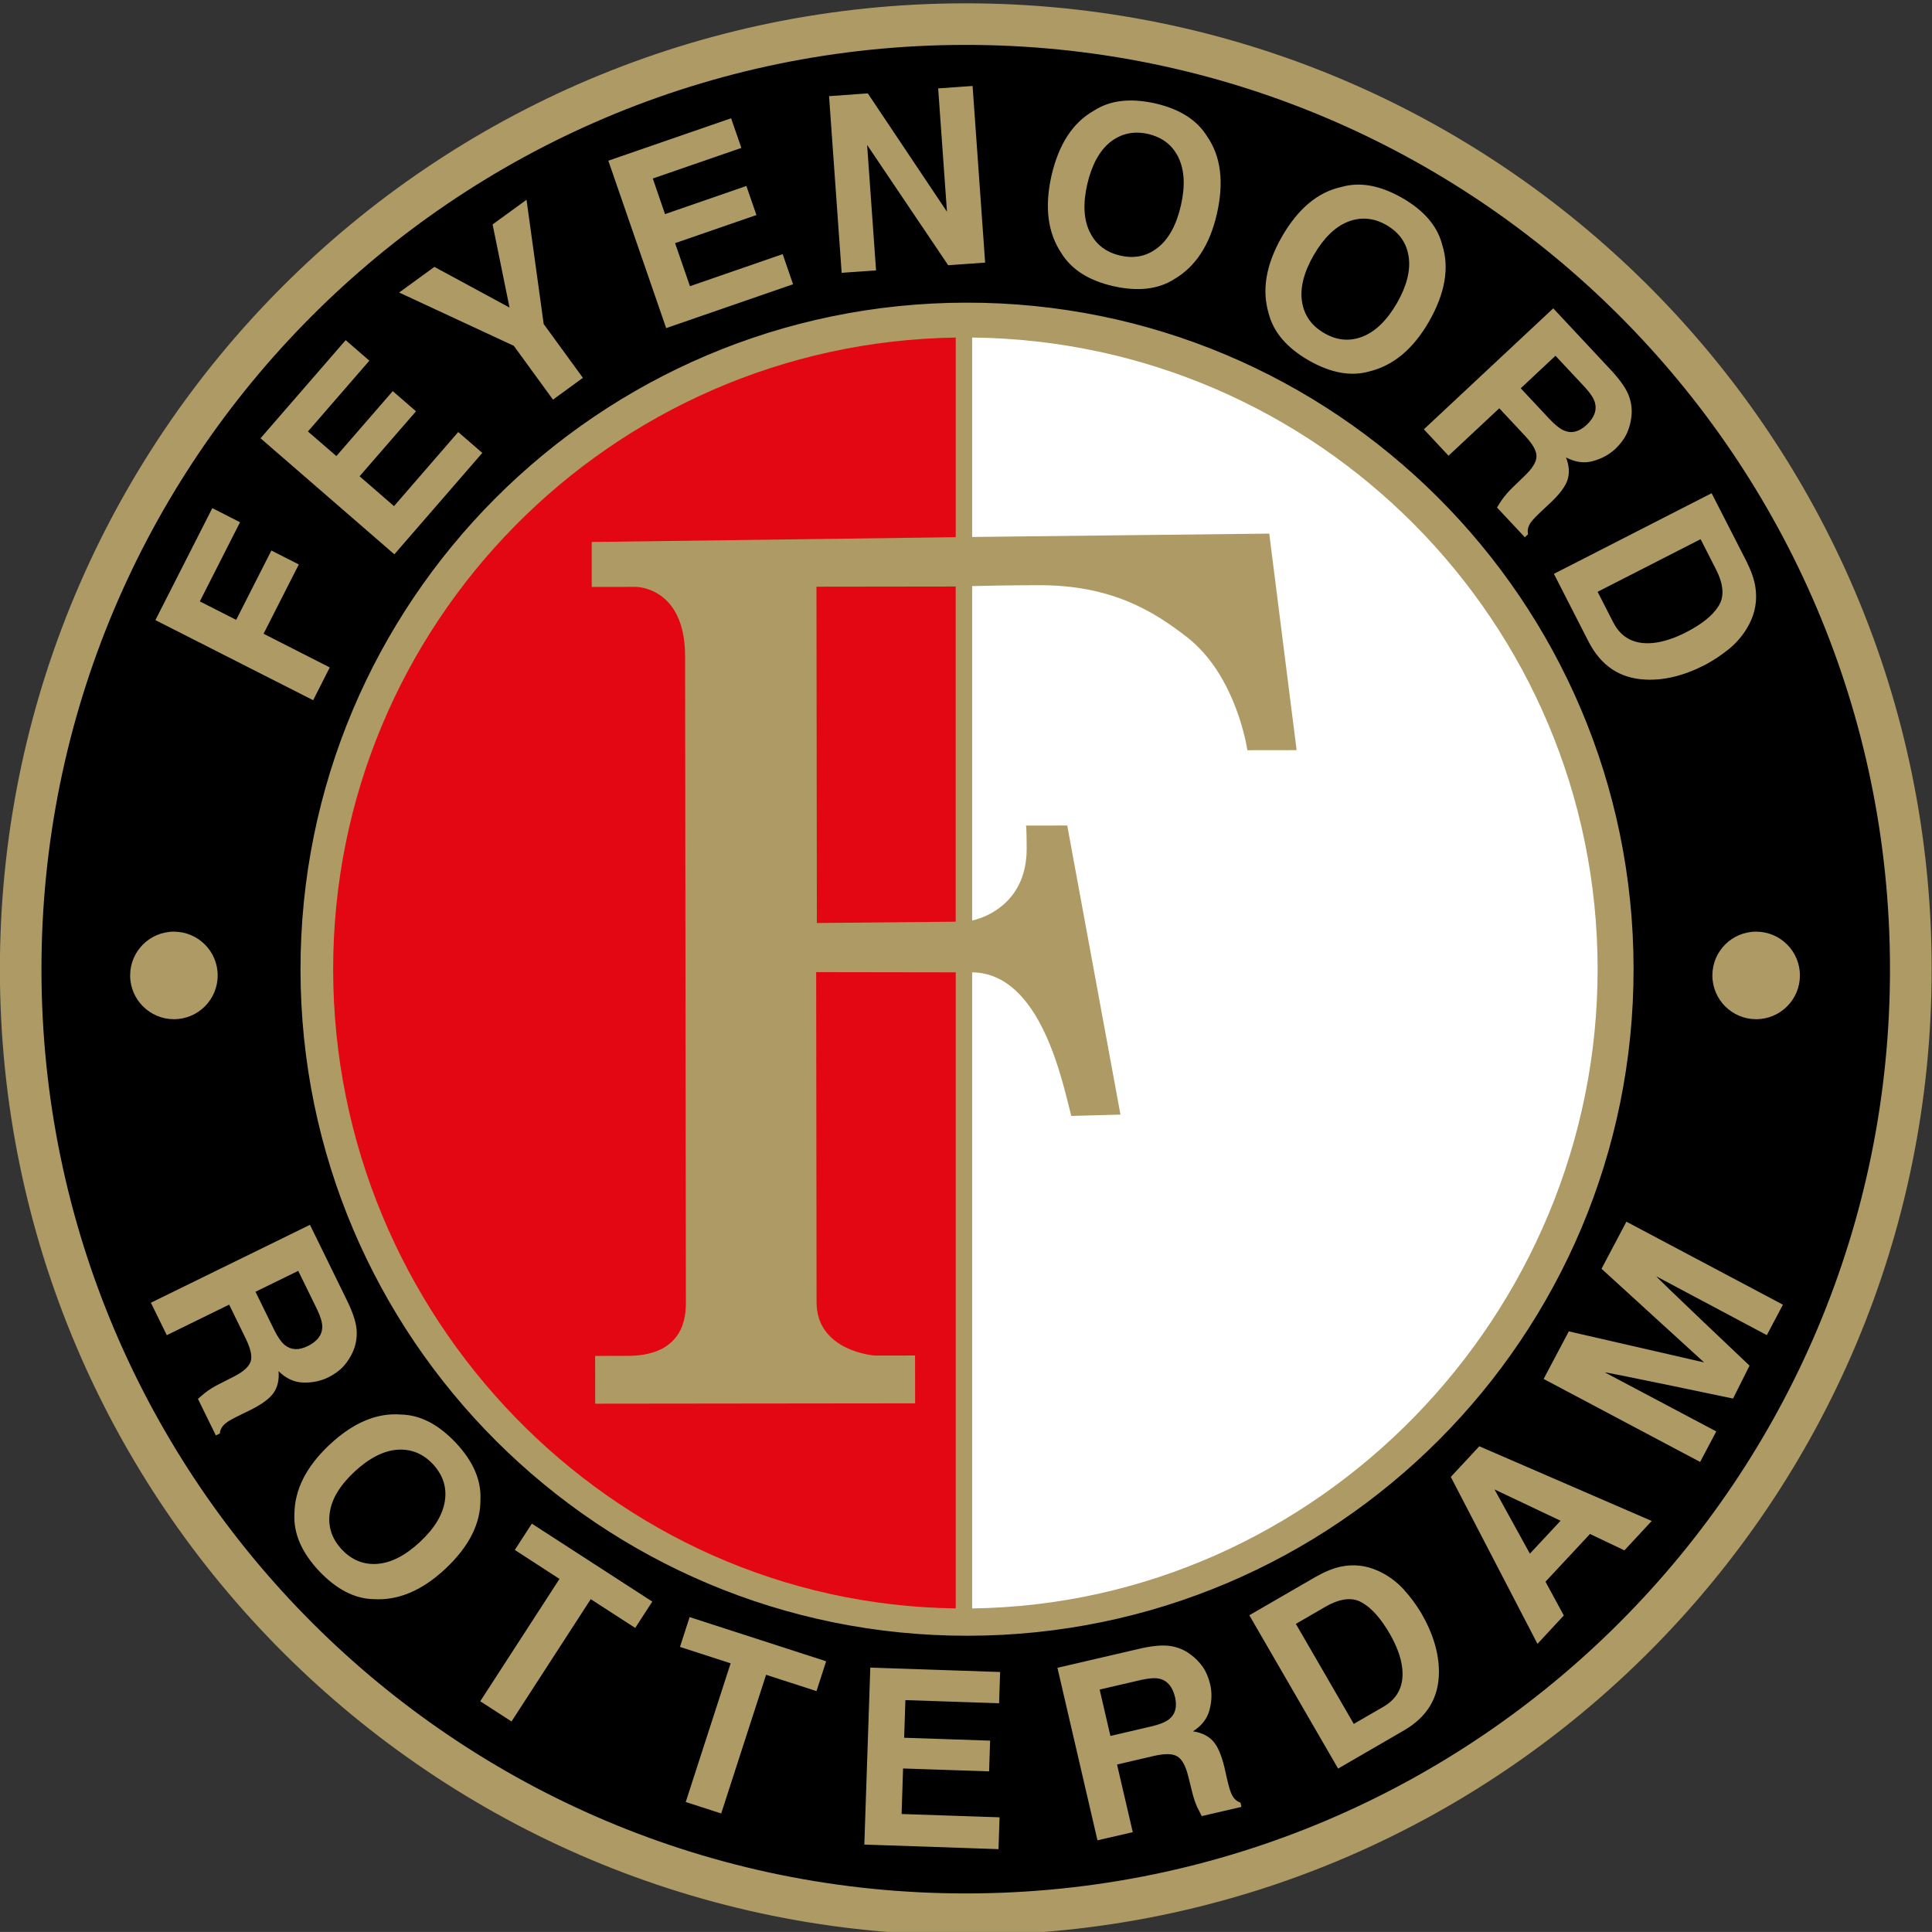
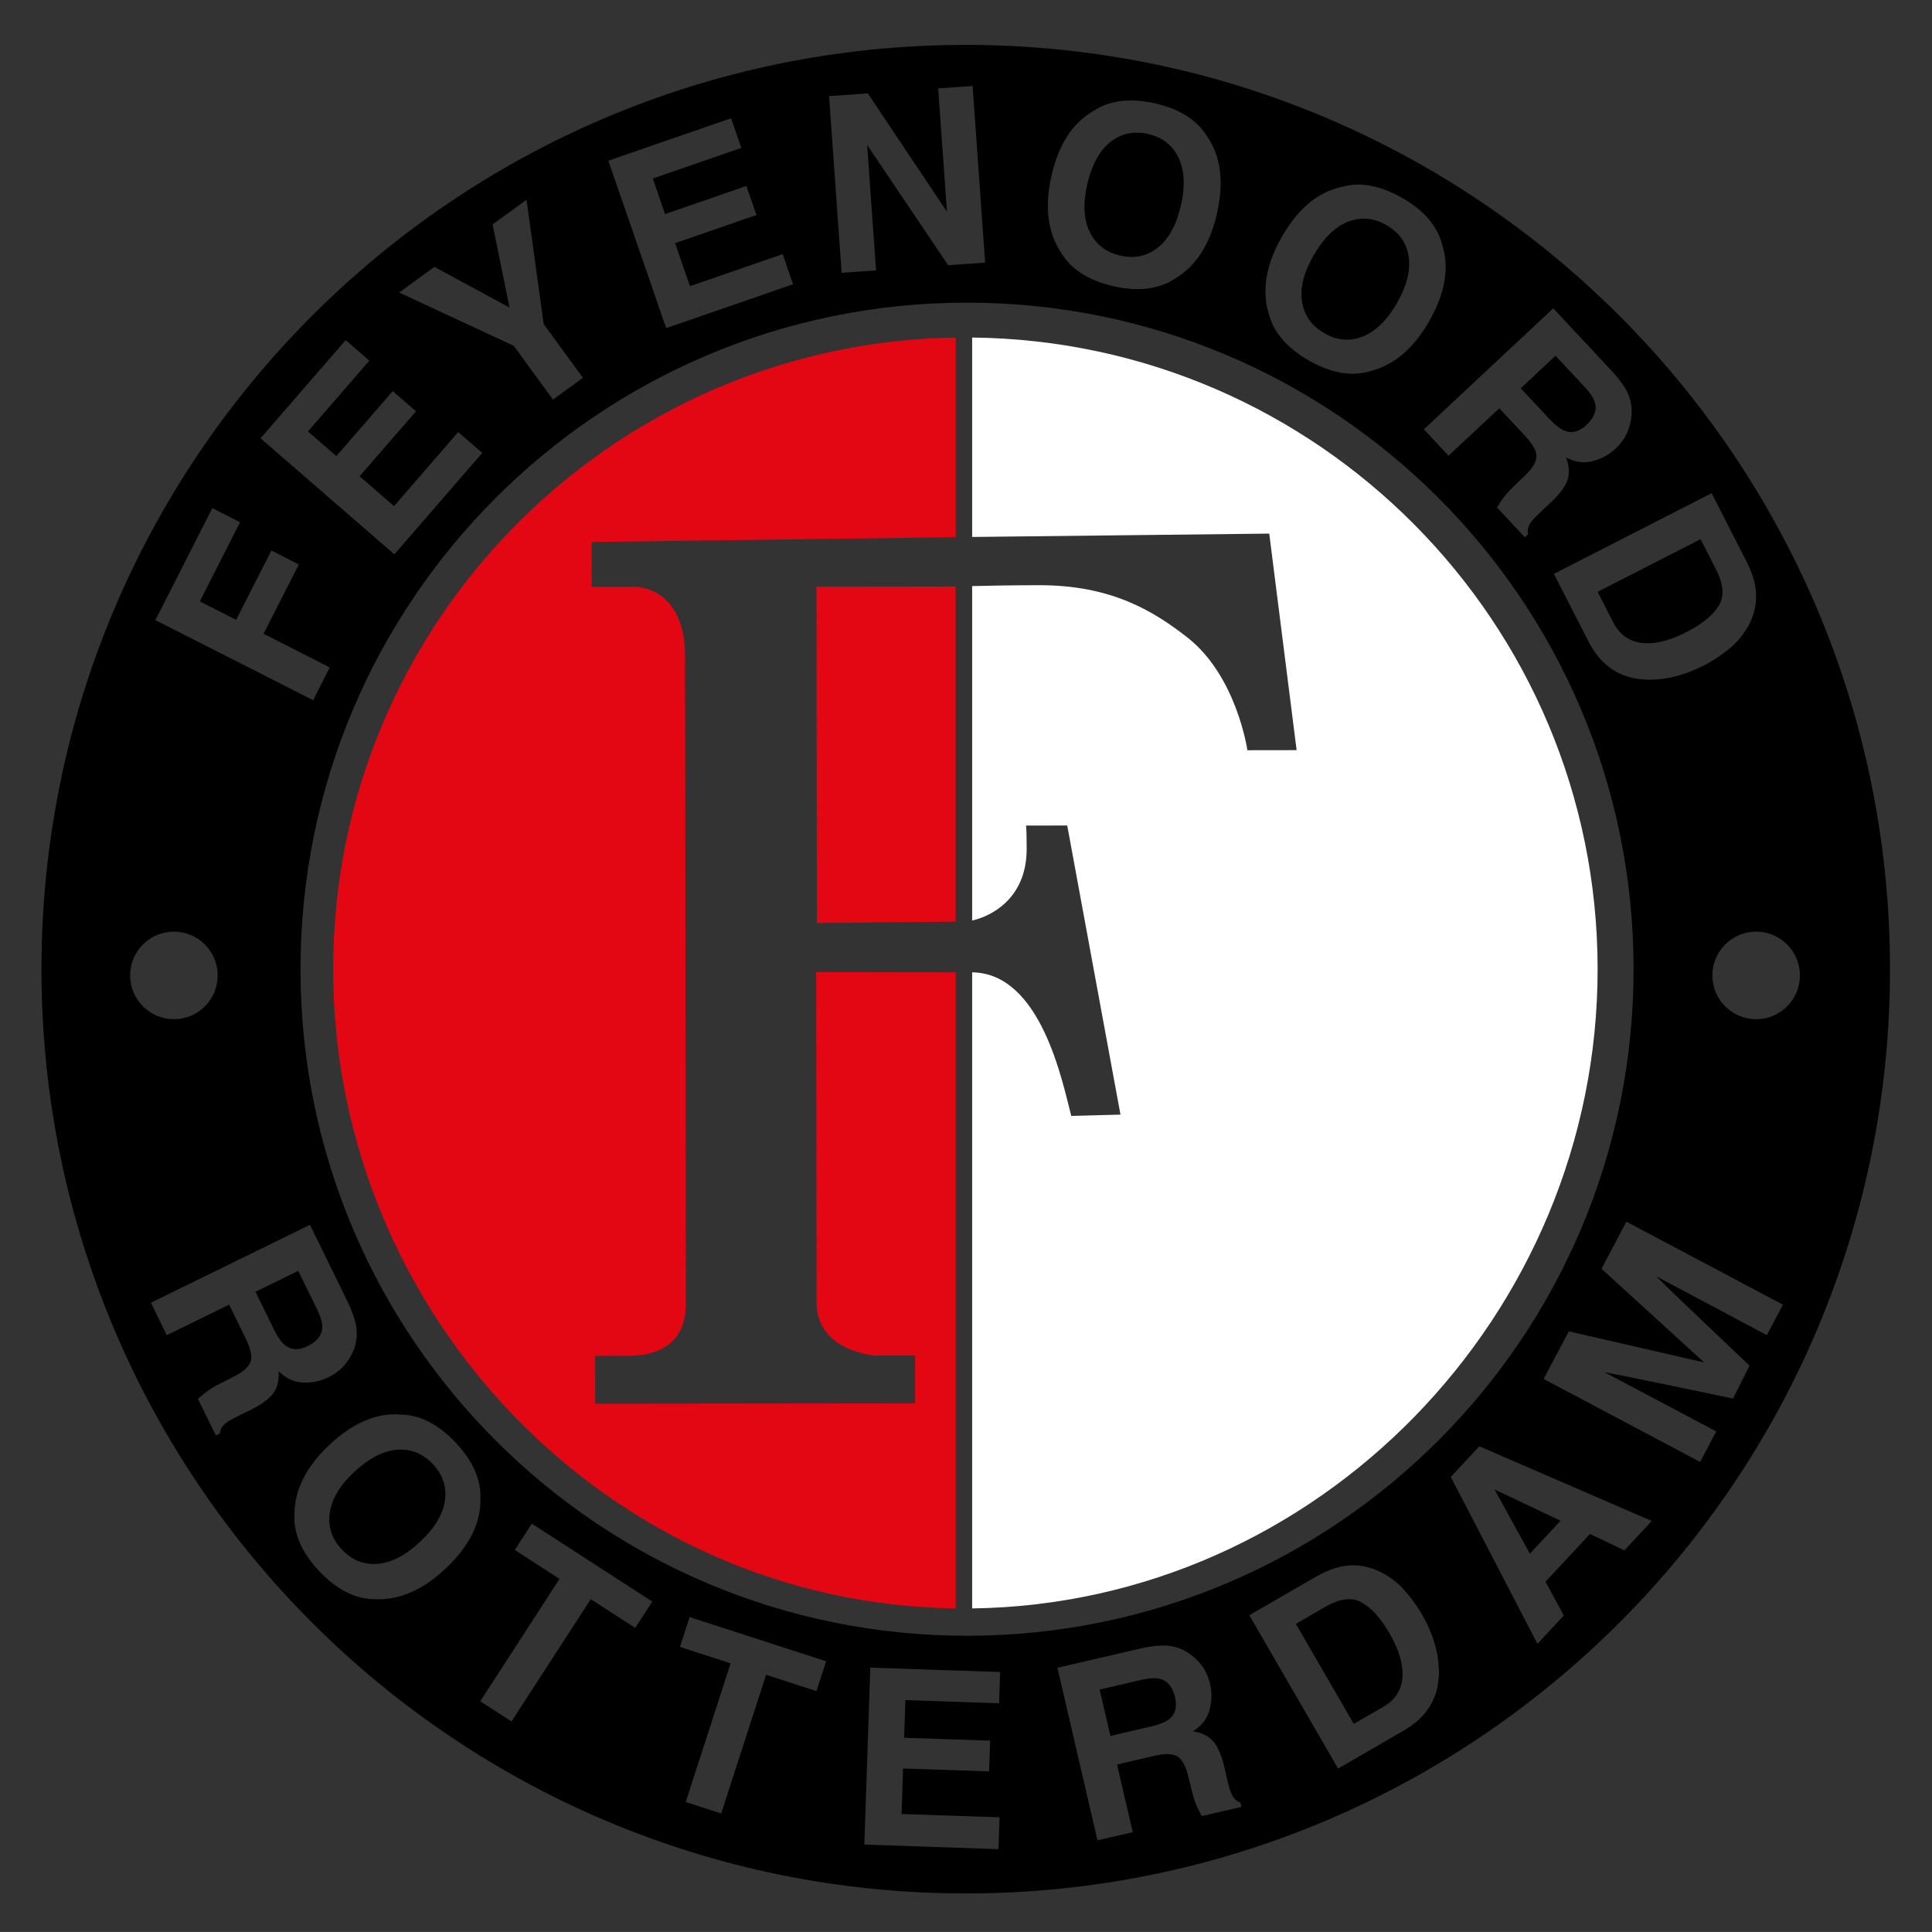
<svg xmlns="http://www.w3.org/2000/svg" xmlns:ns1="http://sodipodi.sourceforge.net/DTD/sodipodi-0.dtd" xmlns:ns2="http://www.inkscape.org/namespaces/inkscape" width="105.852mm" height="105.848mm" viewBox="0 0 105.852 105.848" version="1.1" id="svg17180">
  <rect x="0" y="0" width="105.852" height="105.848" fill="#333333" stroke="none" />
  <ns1:namedview id="namedview17182" pagecolor="#ffffff" bordercolor="#000000" borderopacity="0.25" ns2:showpageshadow="2" ns2:pageopacity="0.0" ns2:pagecheckerboard="0" ns2:deskcolor="#d1d1d1" ns2:document-units="mm" showgrid="false" />
  <defs id="defs17177">
    <clipPath clipPathUnits="userSpaceOnUse" id="clipPath17083">
      <path d="M 27,760.891 H 81 V 814.89 H 27 Z" id="path17081" />
    </clipPath>
    <clipPath clipPathUnits="userSpaceOnUse" id="clipPath17091">
      <path d="M 27,814.889 H 81 V 760.89 H 27 Z" id="path17089" />
    </clipPath>
    <clipPath clipPathUnits="userSpaceOnUse" id="clipPath17095">
      <path d="m 27,760.89 h 54 v 53.999 H 27 Z" id="path17093" />
    </clipPath>
    <clipPath clipPathUnits="userSpaceOnUse" id="clipPath17115">
      <path d="m 54,787.935 h 0.046 v -0.046 H 54 Z" id="path17113" />
    </clipPath>
  </defs>
  <g ns2:label="Layer 1" ns2:groupmode="layer" id="layer1" transform="translate(-20.678,-59.691)">
    <g id="g17077" transform="matrix(1.96,0,0,-1.96,-32.248,1657.056)" ns2:export-filename="g17077.svg" ns2:export-xdpi="96" ns2:export-ydpi="96">
      <g id="g17079" clip-path="url(#clipPath17083)">
        <g id="g17085">
          <g id="g17087" />
          <g id="g17107">
            <g clip-path="url(#clipPath17091)" id="g17105">
              <g id="g17103">
                <g clip-path="url(#clipPath17095)" id="g17101">
                  <g transform="translate(27,787.856)" id="g17099">
-                     <path d="M 0,0 C -0.018,14.913 12.054,27.015 26.967,27.033 41.879,27.052 53.981,14.979 54,0.066 54.018,-14.845 41.944,-26.948 27.033,-26.966 12.12,-26.984 0.018,-14.911 0,0" style="fill:#ae9a64;fill-opacity:1;fill-rule:nonzero;stroke:none" id="path17097" />
-                   </g>
+                     </g>
                </g>
              </g>
            </g>
          </g>
        </g>
        <g id="g17109">
          <g id="g17111" />
          <g id="g17119">
            <g clip-path="url(#clipPath17115)" id="g17117" />
          </g>
        </g>
        <g id="g17121" transform="translate(31.867,786.492)">
          <path d="M 0,0 C 0.676,0.001 1.222,0.55 1.221,1.225 1.22,1.901 0.672,2.447 -0.003,2.447 -0.679,2.446 -1.227,1.898 -1.226,1.222 -1.225,0.547 -0.676,-0.001 0,0 M 44.229,0 C 44.904,0.001 45.451,0.55 45.45,1.225 45.449,1.901 44.901,2.447 44.225,2.447 43.549,2.446 43.002,1.898 43.003,1.222 43.004,0.547 43.552,-0.001 44.229,0 m -1.457,-9.594 -3.782,0.868 -0.704,-1.33 4.375,-2.32 0.451,0.853 -3.113,1.649 c -0.087,0.041 3.582,-0.73 3.582,-0.73 l 0.461,0.92 c 0,0 -2.683,2.539 -2.601,2.494 l 3.084,-1.641 0.45,0.851 -4.375,2.32 -0.696,-1.316 z m -4.658,-7.867 0.736,0.793 -0.512,0.944 1.244,1.335 0.962,-0.459 0.764,0.822 -4.82,2.088 -0.797,-0.857 z m -0.212,2.521 0.858,0.92 -1.847,0.876 z m -5.996,-0.653 -1.847,-1.069 2.482,-4.286 1.846,1.07 c 0.65,0.379 0.972,0.92 0.972,1.632 0,0.527 -0.164,1.075 -0.494,1.645 -0.135,0.225 -0.297,0.446 -0.492,0.663 -0.201,0.217 -0.435,0.389 -0.706,0.514 -0.342,0.156 -0.688,0.196 -1.045,0.122 -0.213,-0.043 -0.451,-0.141 -0.716,-0.291 m -0.546,-1.31 1.619,-2.796 0.826,0.478 c 0.422,0.243 0.594,0.62 0.521,1.137 -0.04,0.278 -0.154,0.573 -0.336,0.896 -0.252,0.435 -0.513,0.732 -0.787,0.883 -0.269,0.156 -0.607,0.115 -1.018,-0.12 z m -4.3,-0.678 -2.365,-0.55 1.119,-4.822 0.987,0.227 -0.44,1.892 1.041,0.242 c 0.3,0.067 0.513,0.064 0.64,-0.014 0.136,-0.078 0.239,-0.267 0.314,-0.575 l 0.111,-0.446 c 0.035,-0.144 0.081,-0.278 0.139,-0.407 0.032,-0.064 0.072,-0.144 0.124,-0.242 l 1.109,0.257 -0.028,0.121 c -0.112,0.036 -0.191,0.114 -0.246,0.232 -0.04,0.078 -0.081,0.223 -0.132,0.442 l -0.073,0.325 c -0.084,0.339 -0.186,0.577 -0.316,0.719 -0.132,0.146 -0.317,0.237 -0.56,0.273 0.246,0.158 0.4,0.356 0.463,0.602 0.067,0.25 0.069,0.489 0.017,0.717 -0.048,0.193 -0.116,0.353 -0.209,0.487 -0.097,0.135 -0.21,0.25 -0.344,0.346 -0.161,0.122 -0.341,0.197 -0.542,0.23 -0.201,0.035 -0.469,0.016 -0.809,-0.056 m -1.185,-1.158 0.301,-1.297 1.141,0.266 c 0.227,0.052 0.39,0.118 0.493,0.197 0.178,0.137 0.234,0.341 0.175,0.614 -0.068,0.29 -0.209,0.464 -0.428,0.521 -0.121,0.03 -0.29,0.019 -0.511,-0.029 z m -2.782,0.491 -3.629,0.123 -0.167,-4.947 3.751,-0.128 0.029,0.89 -2.738,0.092 0.041,1.273 2.405,-0.081 0.028,0.859 -2.403,0.081 0.035,1.052 2.619,-0.088 z m -8.68,1.535 -0.269,-0.834 1.416,-0.458 -1.255,-3.877 0.991,-0.321 1.255,3.877 1.409,-0.456 0.27,0.834 z m -4.41,2.612 -0.476,-0.735 1.249,-0.81 -2.215,-3.42 0.874,-0.565 2.215,3.419 1.243,-0.804 0.477,0.736 z m -2.417,-1.263 c 0.663,0.623 0.988,1.268 0.98,1.941 0.025,0.539 -0.204,1.064 -0.685,1.579 -0.487,0.516 -0.996,0.781 -1.53,0.792 -0.678,0.056 -1.344,-0.226 -2.006,-0.846 -0.651,-0.613 -0.976,-1.257 -0.979,-1.944 -0.025,-0.538 0.204,-1.064 0.686,-1.58 0.487,-0.515 0.996,-0.779 1.53,-0.79 0.691,-0.041 1.356,0.242 2.004,0.848 m -1.896,0.139 c 0.386,0.031 0.782,0.235 1.19,0.616 0.404,0.378 0.633,0.758 0.692,1.143 0.058,0.381 -0.052,0.72 -0.332,1.026 -0.28,0.298 -0.614,0.433 -1,0.405 -0.386,-0.03 -0.783,-0.234 -1.193,-0.613 -0.408,-0.38 -0.64,-0.763 -0.693,-1.149 -0.055,-0.383 0.056,-0.725 0.338,-1.027 0.28,-0.298 0.611,-0.431 0.998,-0.401 m -0.821,7.295 -1.068,2.182 -4.447,-2.178 0.445,-0.907 1.743,0.854 0.469,-0.96 C 2.144,-9.219 2.19,-9.425 2.143,-9.566 2.096,-9.716 1.935,-9.86 1.652,-10.001 L 1.242,-10.21 C 1.11,-10.277 0.989,-10.351 0.878,-10.437 0.822,-10.482 0.753,-10.538 0.669,-10.613 l 0.501,-1.022 0.111,0.054 c 0.01,0.116 0.069,0.212 0.171,0.292 0.066,0.056 0.2,0.128 0.402,0.227 l 0.299,0.146 c 0.312,0.157 0.52,0.311 0.63,0.47 0.112,0.159 0.16,0.362 0.14,0.607 0.209,-0.205 0.436,-0.311 0.69,-0.318 0.259,-0.008 0.493,0.044 0.704,0.147 0.176,0.09 0.316,0.192 0.426,0.313 0.11,0.125 0.197,0.261 0.262,0.411 0.08,0.187 0.113,0.379 0.101,0.582 C 5.095,-8.5 5.015,-8.244 4.869,-7.93 M 3.473,-7.035 2.278,-7.619 2.794,-8.672 c 0.103,-0.209 0.202,-0.353 0.302,-0.436 0.176,-0.142 0.385,-0.153 0.637,-0.032 0.268,0.131 0.407,0.307 0.412,0.533 0.002,0.126 -0.046,0.288 -0.143,0.491 z m 40.481,19.838 -0.972,1.9 -4.409,-2.254 0.971,-1.899 c 0.346,-0.668 0.867,-1.02 1.578,-1.056 0.527,-0.029 1.084,0.107 1.67,0.407 0.231,0.122 0.461,0.274 0.687,0.457 0.228,0.188 0.411,0.414 0.551,0.678 0.173,0.333 0.23,0.676 0.176,1.037 -0.031,0.214 -0.116,0.457 -0.252,0.73 m -1.28,0.615 -2.879,-1.471 0.435,-0.85 c 0.222,-0.435 0.588,-0.628 1.108,-0.581 0.281,0.027 0.582,0.125 0.912,0.29 0.449,0.229 0.758,0.473 0.923,0.739 0.169,0.26 0.147,0.6 -0.066,1.023 z m -2.46,4.678 -1.659,1.775 -3.617,-3.382 0.69,-0.738 1.418,1.326 0.73,-0.781 c 0.209,-0.227 0.312,-0.412 0.31,-0.561 -10e-4,-0.157 -0.113,-0.341 -0.343,-0.559 l -0.331,-0.32 c -0.106,-0.103 -0.199,-0.209 -0.282,-0.323 -0.04,-0.06 -0.091,-0.134 -0.147,-0.23 l 0.777,-0.831 0.091,0.084 c -0.026,0.115 0.002,0.223 0.077,0.33 0.049,0.072 0.155,0.18 0.317,0.333 l 0.243,0.227 c 0.254,0.241 0.409,0.452 0.467,0.634 0.06,0.187 0.046,0.393 -0.043,0.623 0.26,-0.135 0.508,-0.17 0.752,-0.102 0.25,0.068 0.458,0.184 0.63,0.344 0.143,0.138 0.246,0.277 0.316,0.425 0.068,0.151 0.112,0.308 0.129,0.47 0.024,0.202 0,0.395 -0.071,0.585 -0.07,0.193 -0.224,0.414 -0.454,0.671 m -1.597,0.449 -0.971,-0.909 0.801,-0.856 c 0.158,-0.169 0.297,-0.278 0.416,-0.328 0.208,-0.086 0.412,-0.033 0.618,0.155 0.219,0.205 0.299,0.413 0.238,0.632 -0.034,0.119 -0.128,0.261 -0.28,0.427 z m -3.535,0.957 c 0.451,0.791 0.574,1.503 0.369,2.145 -0.133,0.522 -0.506,0.958 -1.117,1.309 -0.616,0.352 -1.18,0.456 -1.695,0.309 -0.664,-0.143 -1.219,-0.608 -1.671,-1.394 -0.442,-0.777 -0.566,-1.488 -0.367,-2.146 0.133,-0.522 0.508,-0.958 1.119,-1.31 0.615,-0.351 1.179,-0.454 1.693,-0.308 0.673,0.164 1.227,0.627 1.669,1.395 m -1.855,-0.42 c 0.36,0.142 0.68,0.454 0.959,0.936 0.275,0.482 0.384,0.911 0.327,1.297 -0.057,0.381 -0.26,0.673 -0.617,0.881 -0.354,0.206 -0.713,0.237 -1.077,0.097 -0.36,-0.141 -0.679,-0.453 -0.96,-0.935 -0.277,-0.483 -0.387,-0.916 -0.327,-1.3 0.059,-0.383 0.267,-0.677 0.625,-0.882 0.354,-0.206 0.71,-0.235 1.07,-0.094 m -4.074,3.432 c 0.201,0.888 0.111,1.606 -0.271,2.159 -0.282,0.46 -0.766,0.769 -1.452,0.926 -0.693,0.155 -1.263,0.09 -1.711,-0.2 -0.593,-0.333 -0.988,-0.939 -1.191,-1.822 -0.196,-0.872 -0.106,-1.59 0.275,-2.16 0.282,-0.46 0.765,-0.768 1.453,-0.926 0.691,-0.155 1.262,-0.089 1.711,0.2 0.595,0.352 0.988,0.959 1.186,1.823 M 27.504,21.57 c 0.303,0.241 0.517,0.631 0.642,1.176 0.124,0.54 0.101,0.983 -0.065,1.335 -0.166,0.348 -0.446,0.568 -0.849,0.664 -0.398,0.09 -0.75,0.016 -1.056,-0.223 -0.303,-0.241 -0.518,-0.633 -0.646,-1.175 -0.125,-0.544 -0.103,-0.991 0.068,-1.34 0.167,-0.348 0.451,-0.569 0.856,-0.662 0.398,-0.091 0.746,-0.016 1.05,0.225 m -8.841,-0.706 0.962,0.067 -0.25,3.508 2.266,-3.363 1.033,0.073 -0.351,4.938 -0.962,-0.068 0.246,-3.447 -2.213,3.308 -1.083,-0.078 z m -3.09,4.32 -3.432,-1.186 1.617,-4.68 3.547,1.226 -0.29,0.842 -2.592,-0.896 -0.416,1.203 2.274,0.786 L 16,23.291 13.726,22.505 13.384,23.5 15.86,24.355 Z m -6.194,-5.291 -2.1,1.137 -0.985,-0.717 3.204,-1.489 1.096,-1.505 0.836,0.609 -1.096,1.505 -0.48,3.473 -0.948,-0.69 z M 4.799,18.982 2.419,16.239 6.16,12.995 8.618,15.83 7.945,16.413 6.15,14.342 5.188,15.177 6.765,16.993 6.115,17.557 4.539,15.741 3.744,16.429 5.461,18.408 Z M 3.89,8.917 4.354,9.833 2.504,10.775 3.489,12.712 2.722,13.101 1.738,11.163 0.722,11.679 1.846,13.892 1.071,14.286 -0.52,11.156 Z M 22.191,-17.235 C 32.482,-17.222 40.813,-8.869 40.8,1.42 40.789,11.711 32.436,20.043 22.146,20.03 11.855,20.017 3.524,11.665 3.536,1.375 3.549,-8.915 11.9,-17.248 22.191,-17.235 M -3.705,1.366 C -3.722,15.635 7.831,27.218 22.101,27.235 36.37,27.252 47.951,15.698 47.968,1.429 47.986,-12.84 36.433,-24.422 22.164,-24.438 7.894,-24.456 -3.687,-12.903 -3.705,1.366" style="fill:#000000;fill-opacity:1;fill-rule:nonzero;stroke:none" id="path17123" />
        </g>
        <g id="g17125" transform="translate(54.178,805.547)">
          <path d="m 0,0 v -5.575 l 8.305,0.094 0.765,-6.053 -1.376,-0.002 c 0,0 -0.296,2.08 -1.69,3.162 -0.929,0.721 -2.1,1.453 -4.13,1.451 C 1.084,-6.924 0.349,-6.939 0,-6.948 v -9.349 c 0.513,0.114 1.524,0.601 1.524,2.001 0,0.649 -0.02,0.654 -0.02,0.654 l 1.154,10e-4 1.488,-8.081 -1.375,-0.037 C 2.526,-20.83 1.932,-17.768 0,-17.745 v -17.781 c 9.657,0.131 17.497,8.207 17.484,17.89 C 17.473,-7.954 9.656,-0.104 0,0" style="fill:#ffffff;fill-opacity:1;fill-rule:nonzero;stroke:none" id="path17127" />
        </g>
        <g id="g17129" transform="translate(49.837,789.181)">
          <path d="M 0,0 3.881,0.037 V 9.406 L -0.011,9.401 Z" style="fill:#e30613;fill-opacity:1;fill-rule:nonzero;stroke:none" id="path17131" />
        </g>
        <g id="g17133" transform="translate(53.719,787.802)">
          <path d="m 0,0 -3.901,0.006 c 0,0 0.009,-7.545 0.011,-9.232 0.002,-1.366 1.618,-1.486 1.618,-1.486 0.307,0 1.135,10e-4 1.135,10e-4 l 0.002,-1.337 -8.943,-0.01 -0.002,1.336 c 0,0 0,0.002 0.929,0.002 0.448,0 1.61,0.089 1.608,1.465 0,0 -0.02,16.167 -0.022,18.093 -0.002,1.938 -1.372,1.937 -1.372,1.937 L -10.175,10.773 -10.176,12.03 0,12.164 v 5.58 C -9.642,17.601 -17.415,9.739 -17.403,0.066 -17.391,-9.607 -9.642,-17.658 0,-17.78 Z" style="fill:#e30613;fill-opacity:1;fill-rule:nonzero;stroke:none" id="path17135" />
        </g>
      </g>
    </g>
  </g>
</svg>